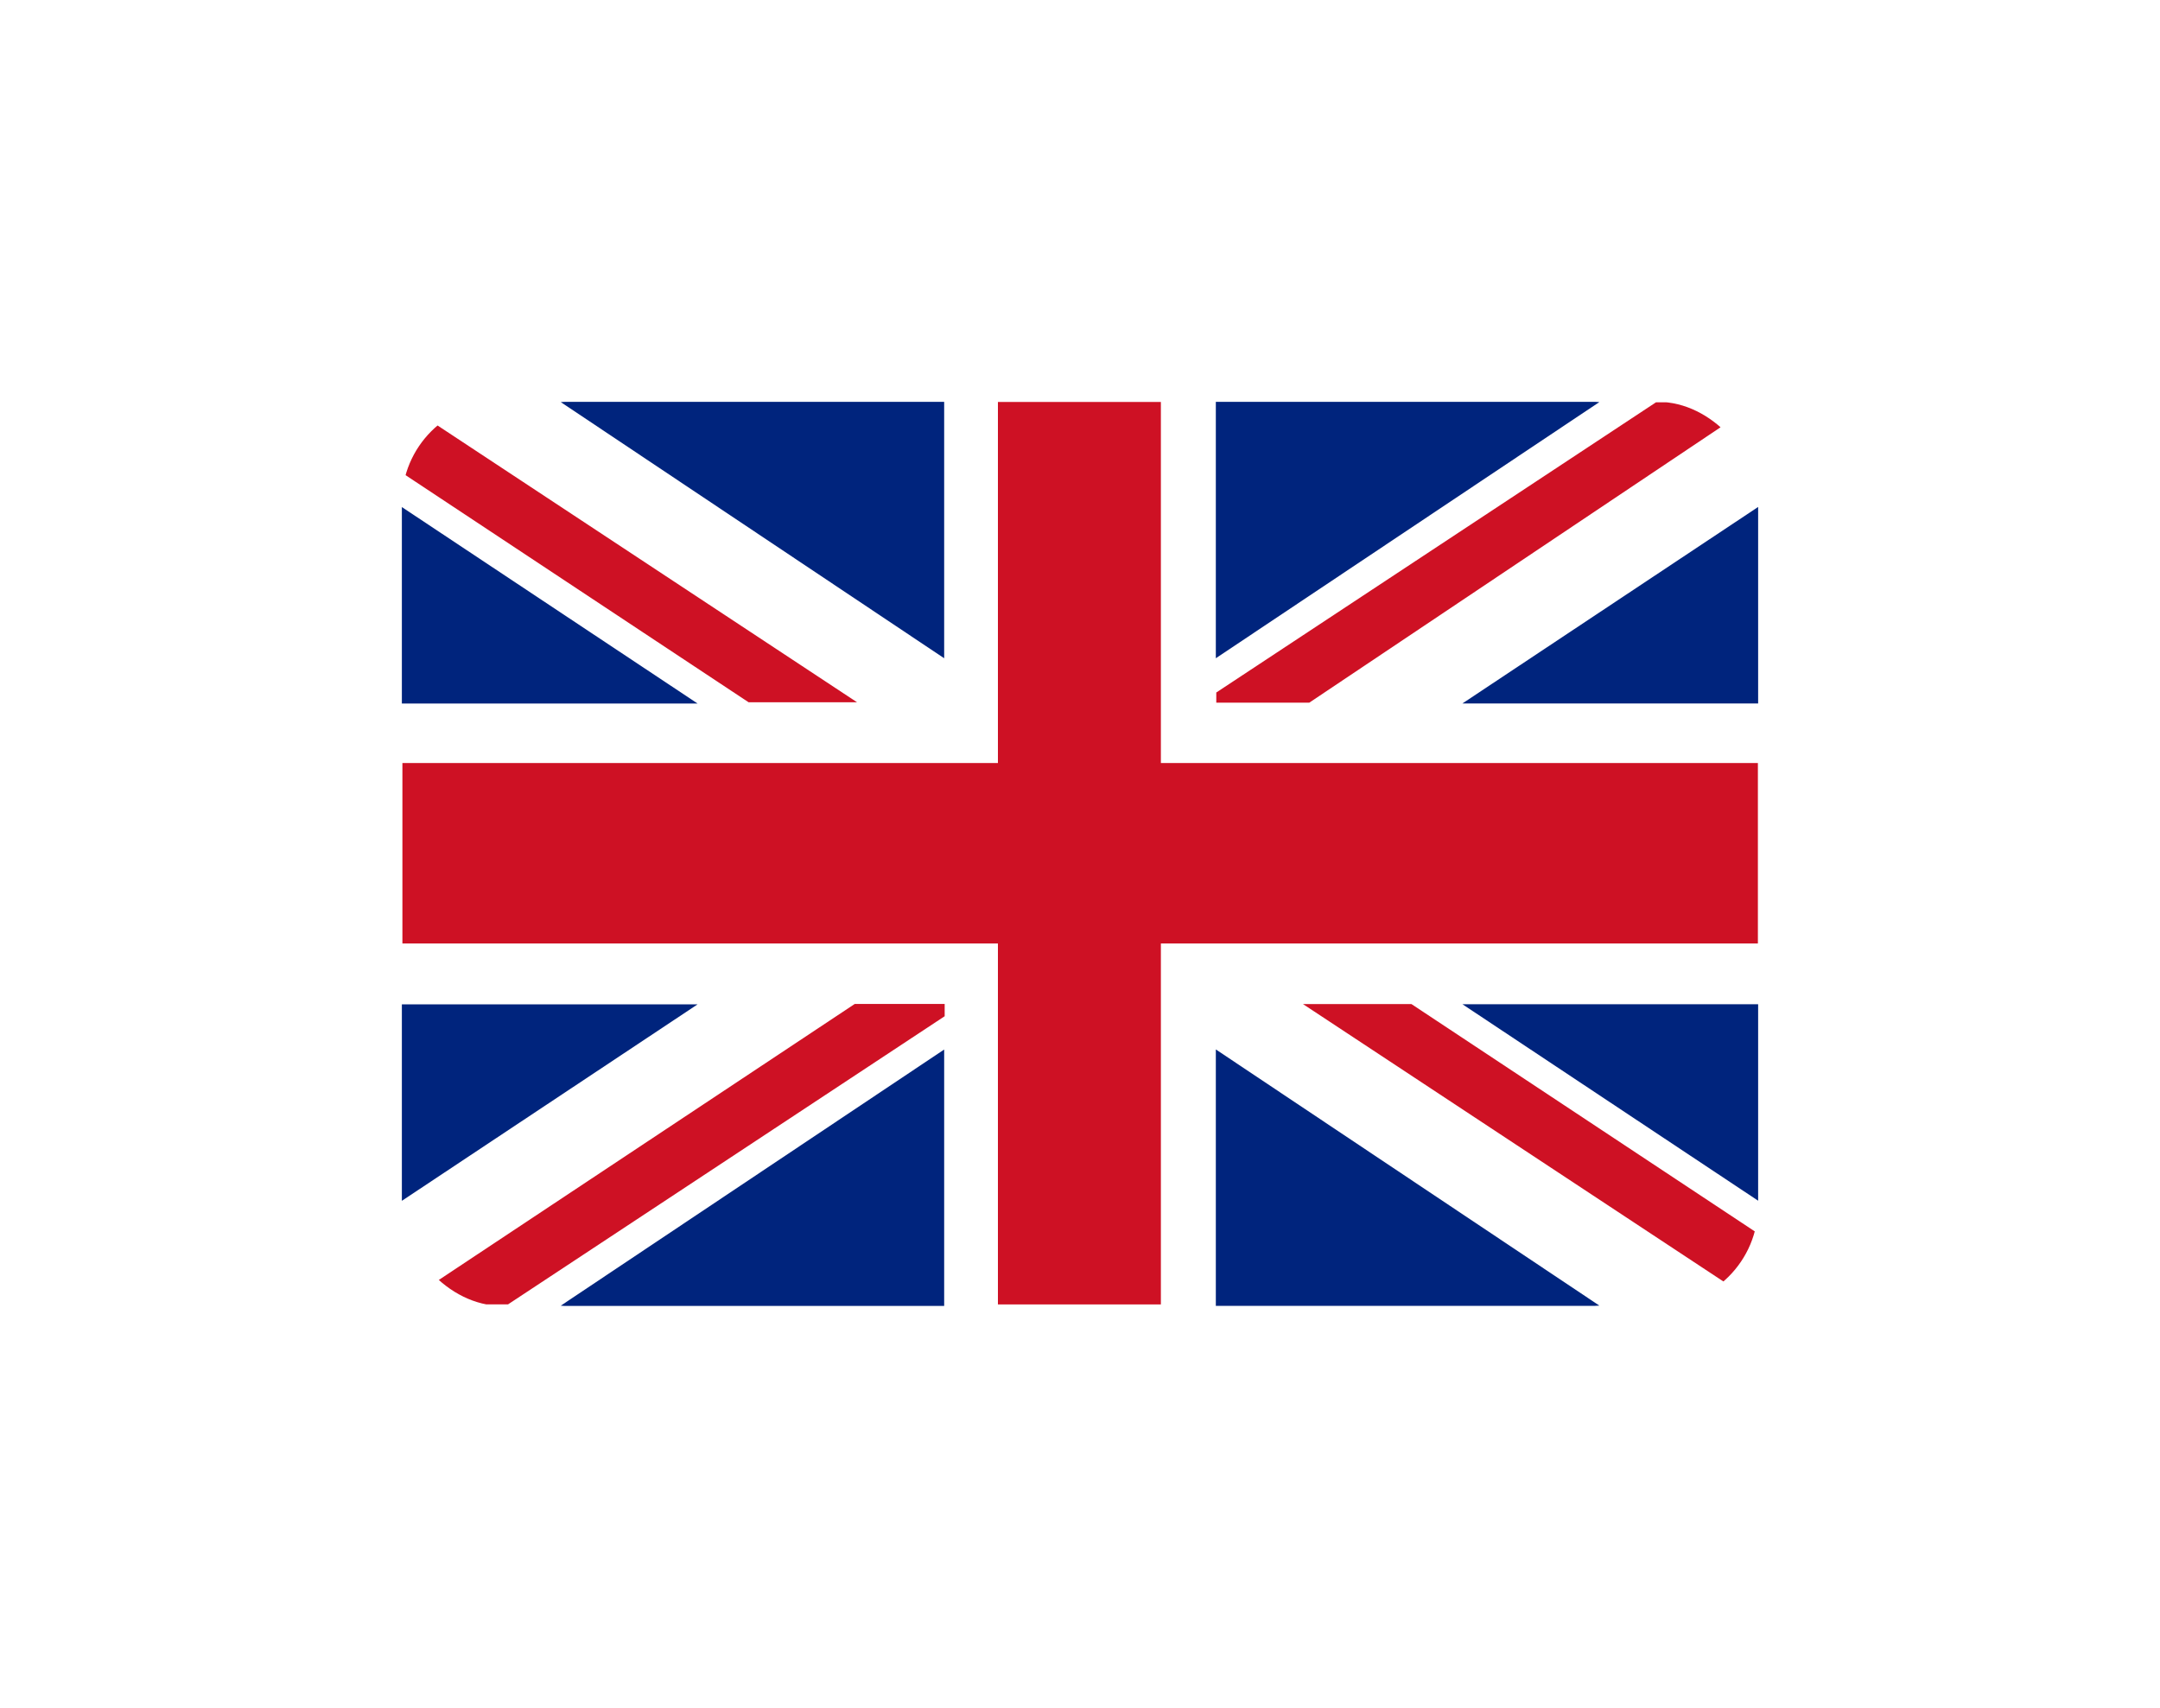
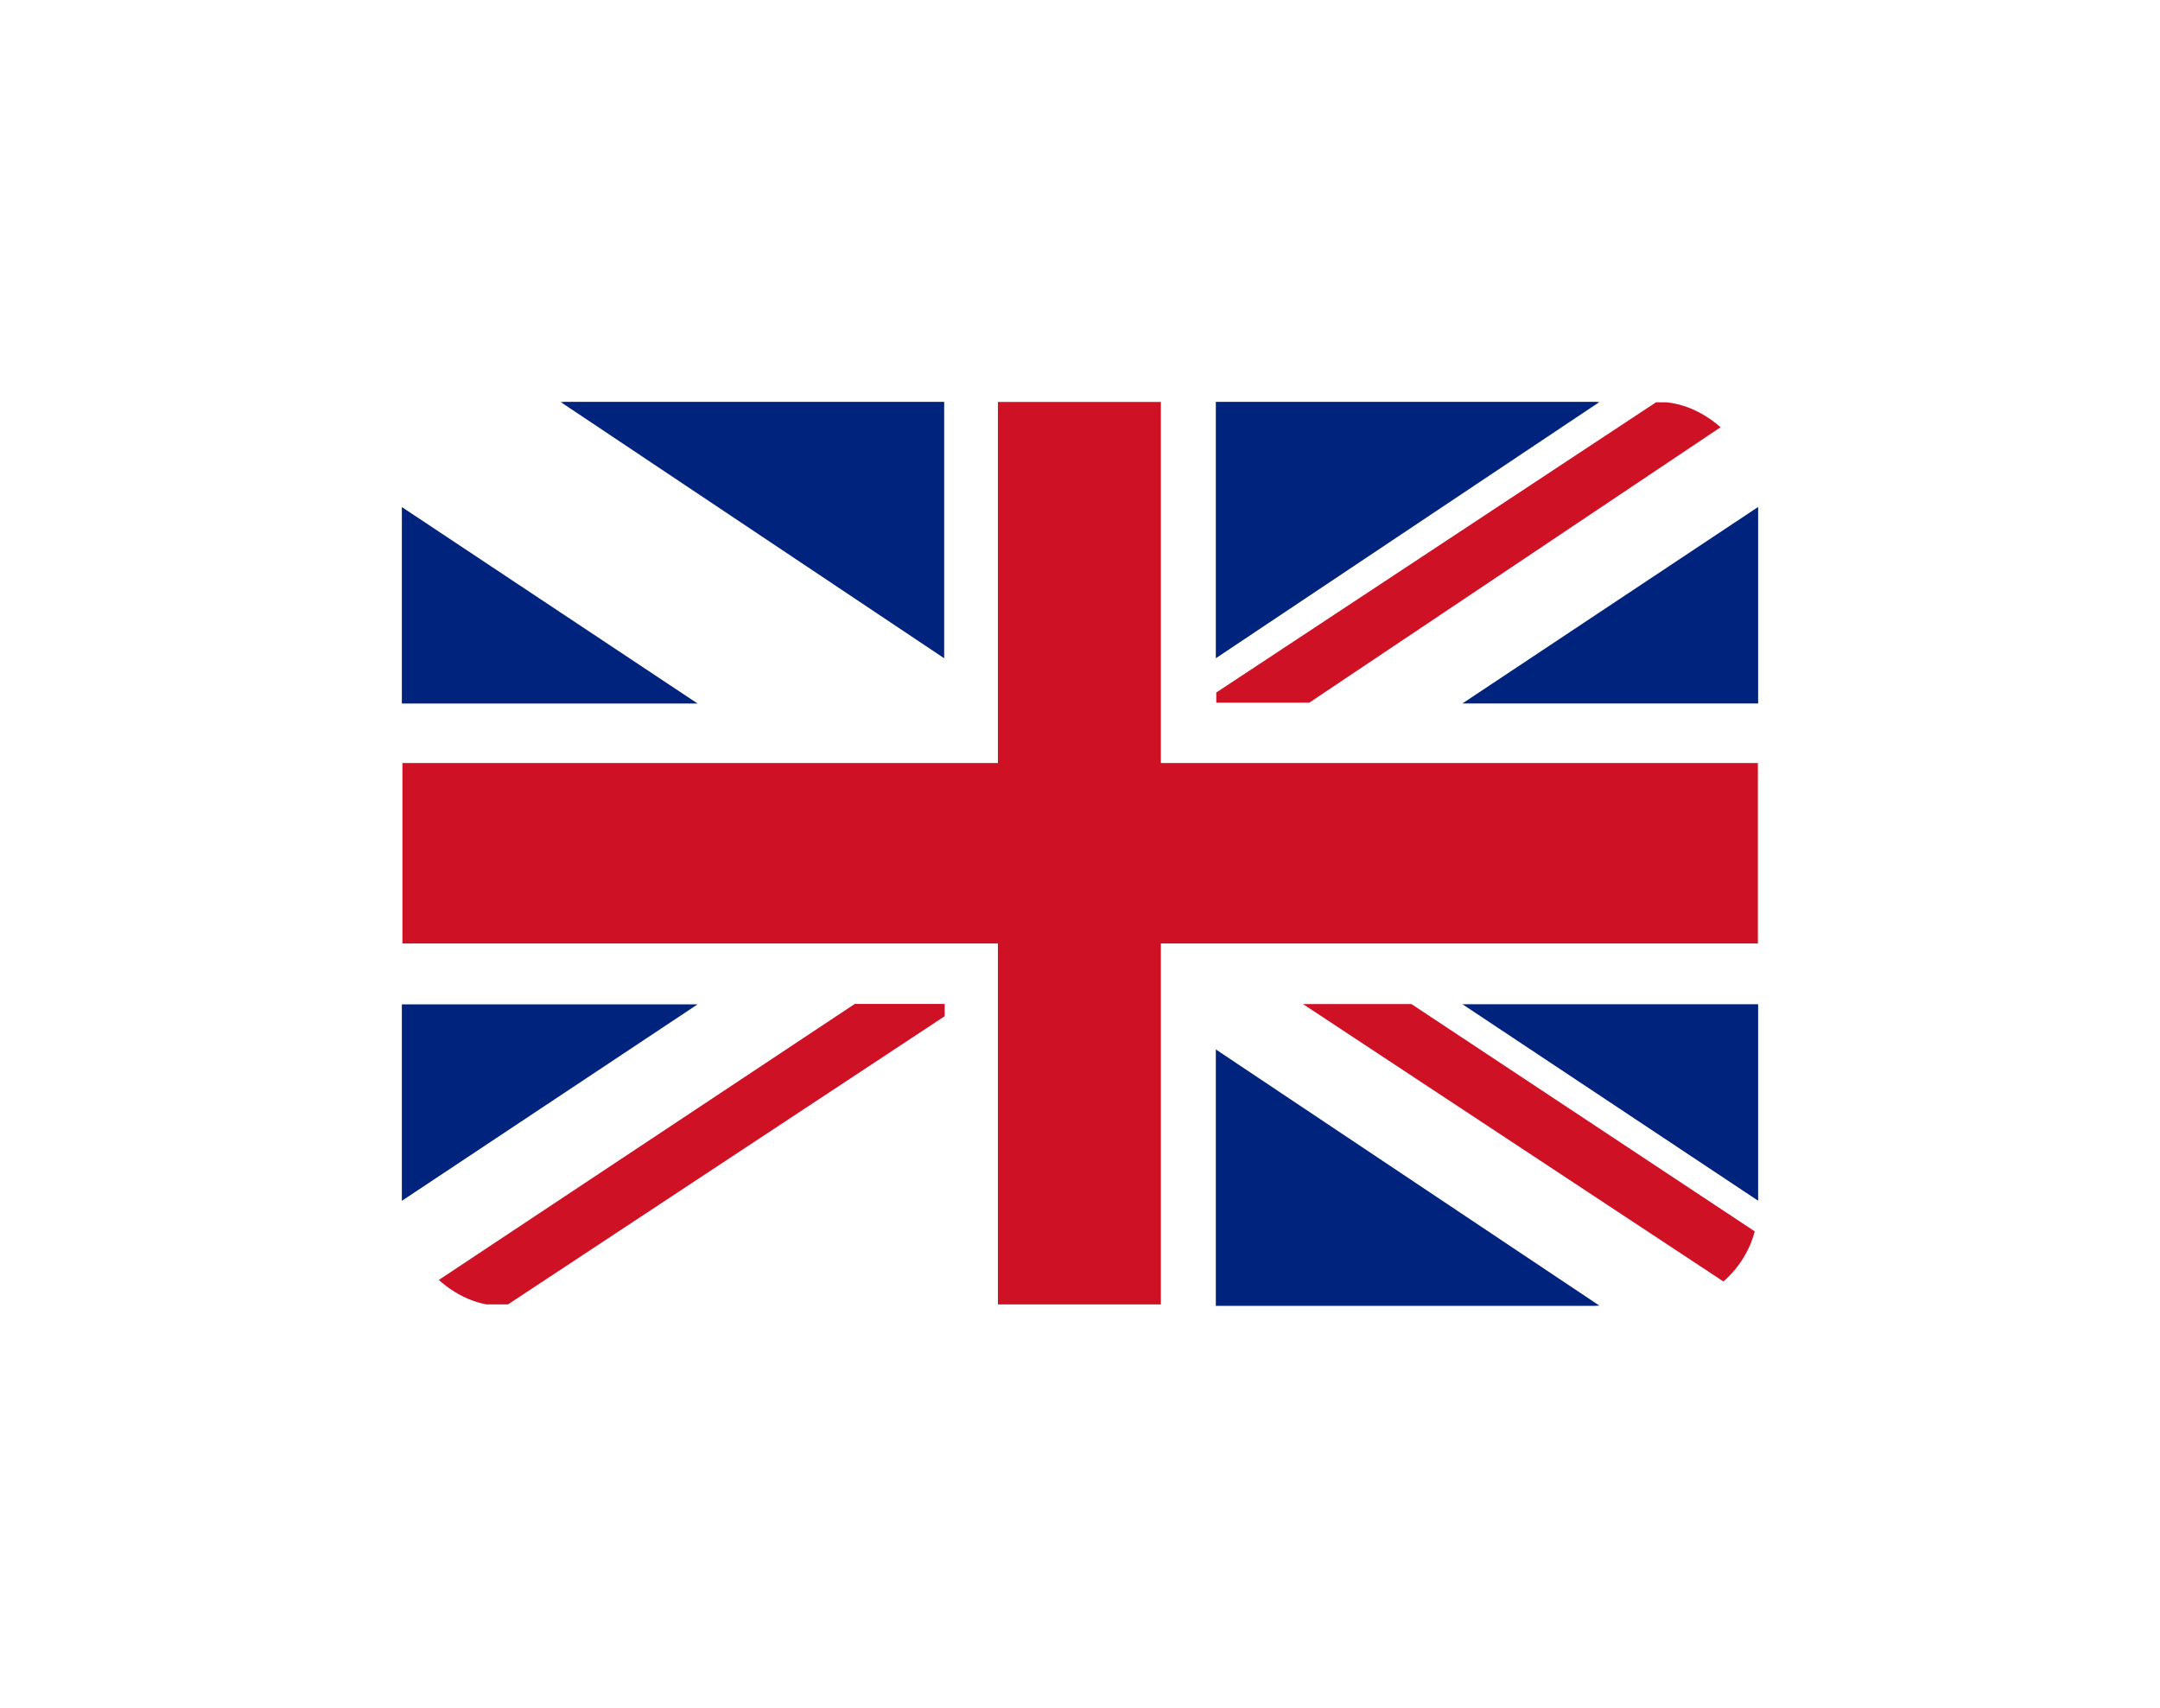
<svg xmlns="http://www.w3.org/2000/svg" width="43" height="34" viewBox="0 0 43 34" fill="none">
  <g filter="url(#filter0_d)">
    <g clip-path="url(#clip0)">
      <path d="M34.993 7.002H8V24.971H34.993V7.002Z" fill="white" />
      <path d="M34.995 14.191H23.11V7.003H19.866V14.191H8.011V17.784H19.866V24.97H23.11V17.784H34.995V14.191Z" fill="#CE1124" />
      <path d="M8 9.095V13.007H13.888L8 9.095Z" fill="#00247D" />
      <path d="M11.248 7L11.163 7.005L18.796 12.105V7H11.248Z" fill="#00247D" />
-       <path d="M17.061 12.981L8 7.002V8.411L14.902 12.981H17.061Z" fill="#CE1124" />
      <path d="M25.939 18.99L35 24.969V23.56L28.098 18.99H25.939Z" fill="#CE1124" />
      <path d="M8 22.907V18.995H13.888L8 22.907Z" fill="#00247D" />
-       <path d="M11.248 25L11.163 24.995L18.796 19.895V25H11.248Z" fill="#00247D" />
      <path d="M17.015 18.988L8.007 24.966L10.113 24.969L18.806 19.232V18.988H17.015Z" fill="#CE1124" />
      <path d="M35 9.093V13.005H29.113L35 9.093Z" fill="#00247D" />
      <path d="M31.752 7L31.839 7.005L24.204 12.105V7H31.752Z" fill="#00247D" />
      <path d="M34.993 7.01H32.966L24.213 12.787V12.989H26.065L34.993 7.01Z" fill="#CE1124" />
      <path d="M35 22.905V18.993H29.113L35 22.905Z" fill="#00247D" />
      <path d="M31.752 24.998L31.839 24.993L24.204 19.893V24.998H31.752Z" fill="#00247D" />
    </g>
  </g>
  <defs>
    <filter id="filter0_d" x="0" y="0" width="43" height="34" filterUnits="userSpaceOnUse" color-interpolation-filters="sRGB">
      <feFlood flood-opacity="0" result="BackgroundImageFix" />
      <feColorMatrix in="SourceAlpha" type="matrix" values="0 0 0 0 0 0 0 0 0 0 0 0 0 0 0 0 0 0 127 0" result="hardAlpha" />
      <feOffset dy="1" />
      <feGaussianBlur stdDeviation="4" />
      <feComposite in2="hardAlpha" operator="out" />
      <feColorMatrix type="matrix" values="0 0 0 0 0.439 0 0 0 0 0.565 0 0 0 0 0.69 0 0 0 0.4 0" />
      <feBlend mode="normal" in2="BackgroundImageFix" result="effect1_dropShadow" />
      <feBlend mode="normal" in="SourceGraphic" in2="effect1_dropShadow" result="shape" />
    </filter>
    <clipPath id="clip0">
      <rect x="8" y="7" width="27" height="18" rx="2" fill="white" />
    </clipPath>
  </defs>
</svg>